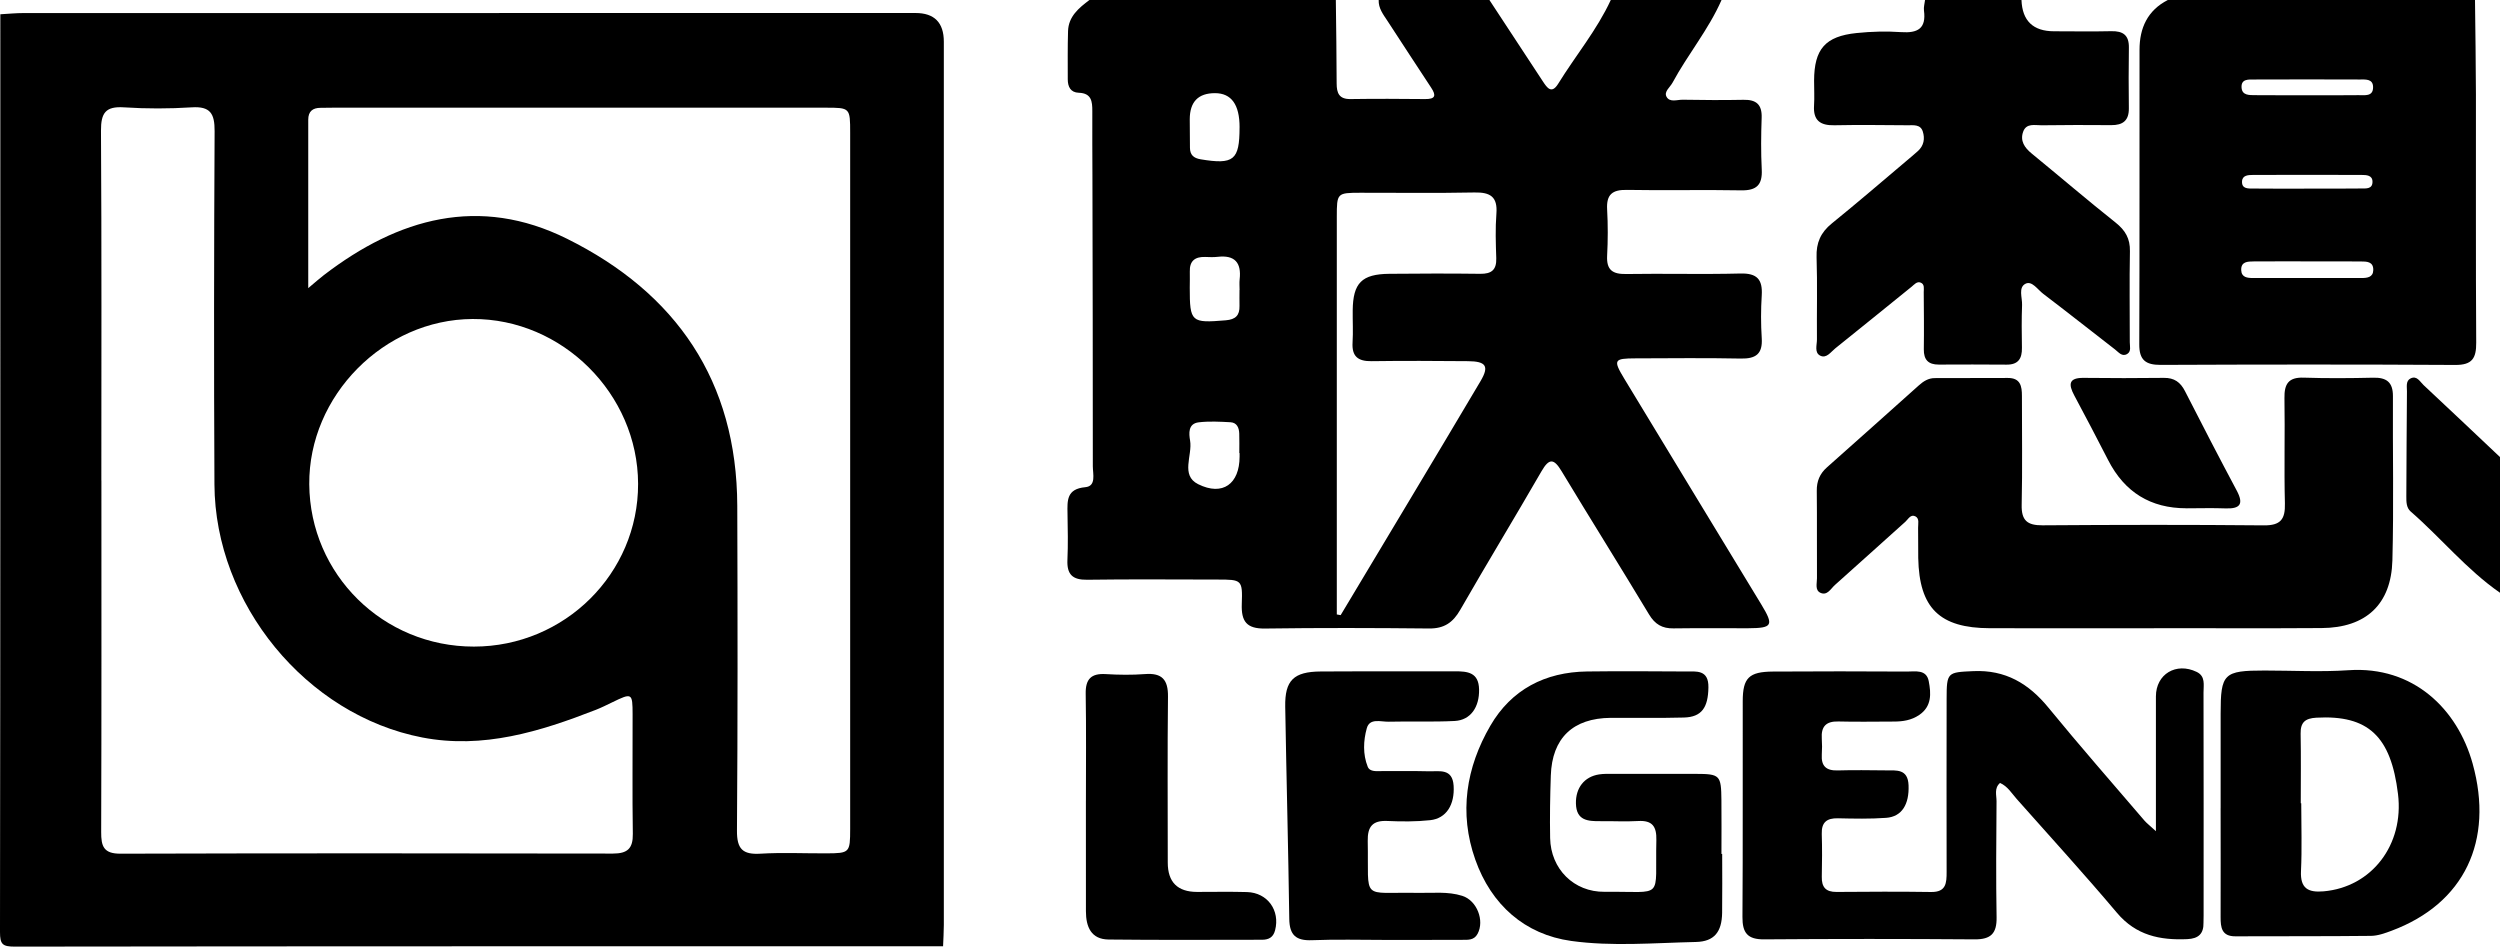
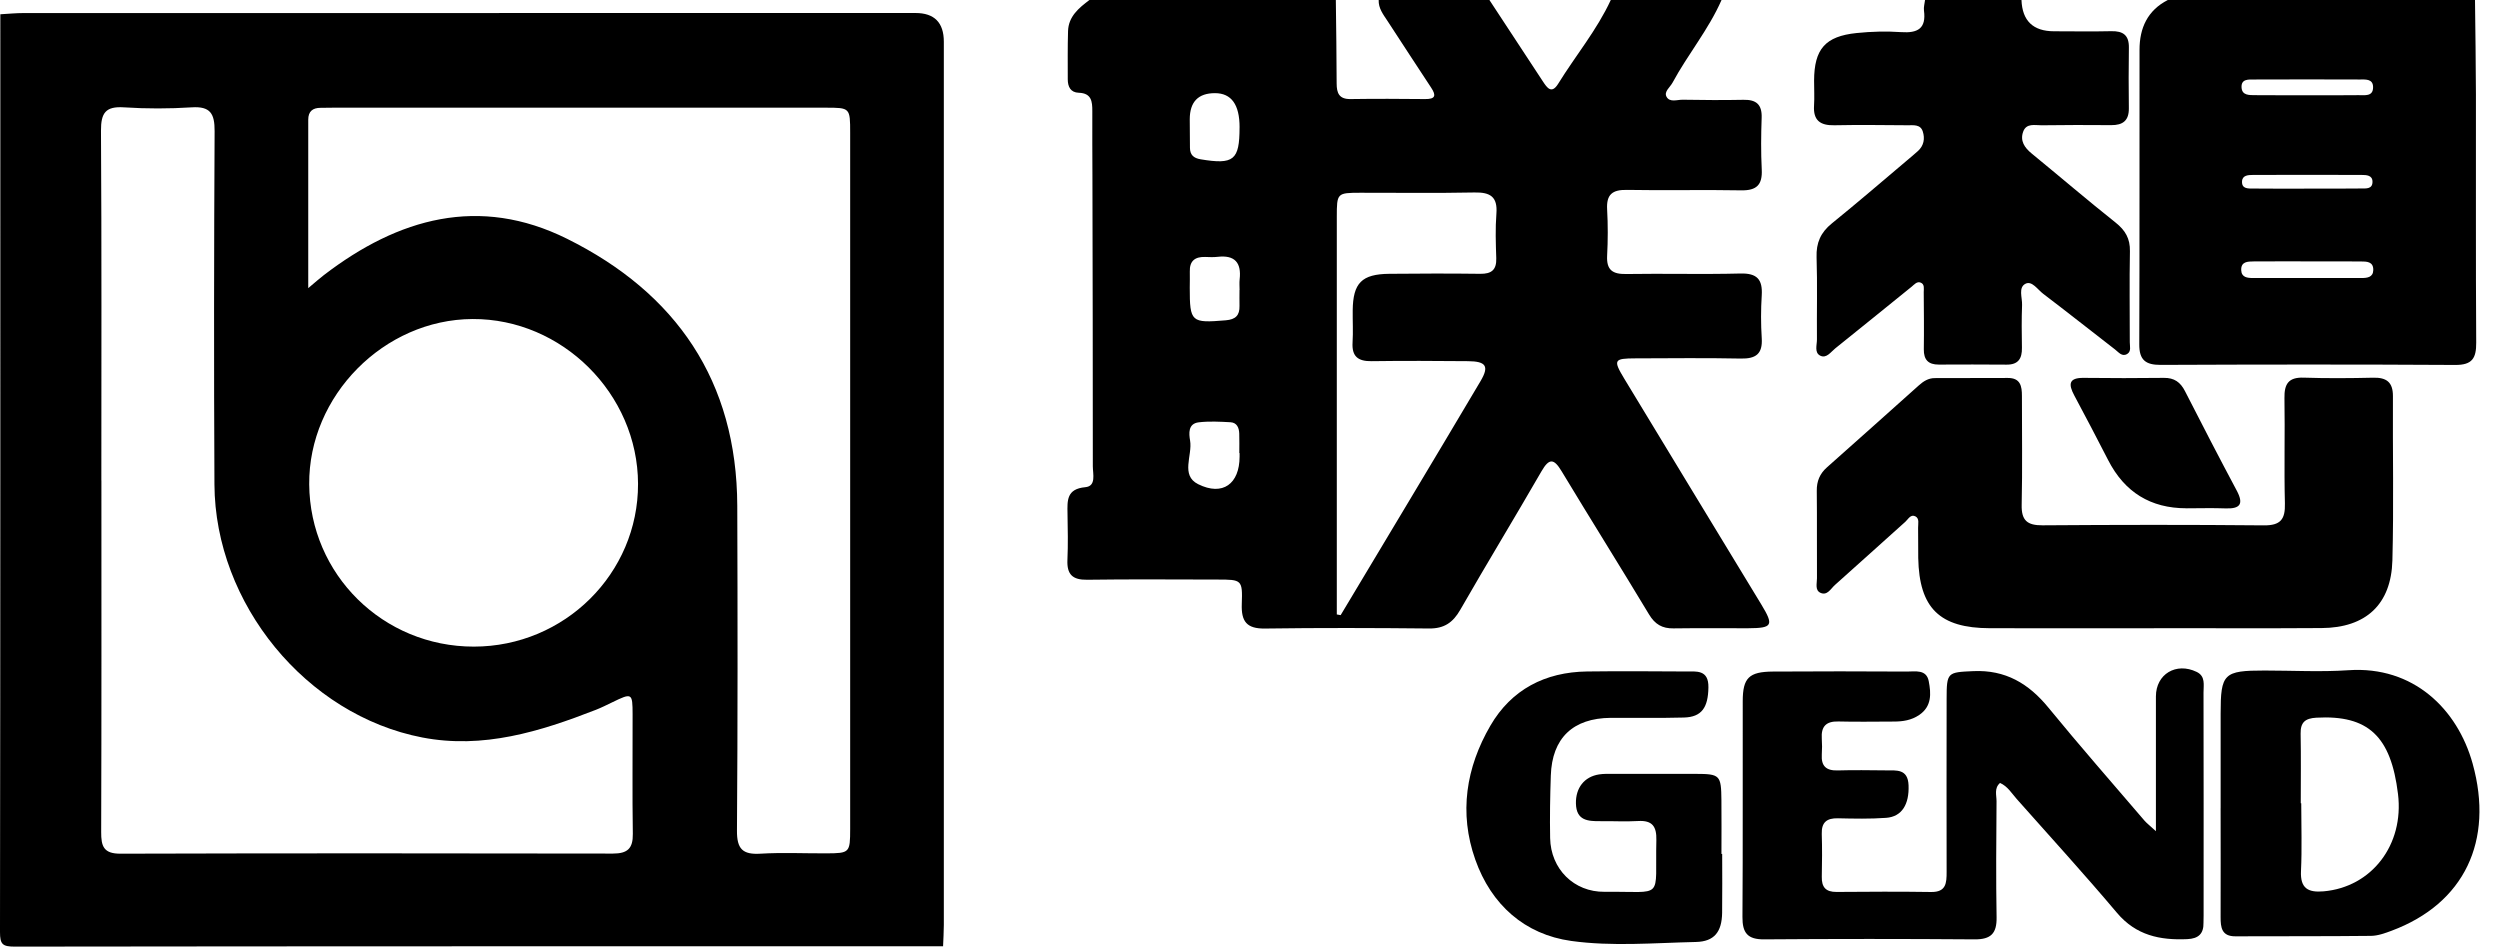
<svg xmlns="http://www.w3.org/2000/svg" id="a" viewBox="0 0 888 336.25">
-   <path d="M.12,5.07c2.73-.15,5.47-.43,8.2-.43,105.62-.02,211.25-.02,316.87-.02q10.05,0,10.06,10.2c0,104.57,0,209.14,0,313.71,0,2.53-.18,5.06-.27,7.59-109.93,0-219.86-.03-329.78,.12-4.34,0-5.2-.85-5.2-5.2C.15,222.39,.12,113.73,.12,5.07ZM109.5,102.33c2.7-2.26,4.08-3.5,5.56-4.63,26.41-20.25,55.18-28.37,86.35-12.89,38.77,19.25,60.32,50.53,60.47,94.83,.13,38.46,.17,76.93-.11,115.39-.05,6.5,1.99,8.59,8.34,8.2,7.79-.47,15.63-.08,23.45-.12,8.23-.04,8.41-.21,8.42-8.65,.01-82.42,.01-164.85,0-247.27,0-8.91-.03-8.94-8.69-8.94-58.33-.01-116.66,0-174.99,0-1.48,0-2.96,.05-4.44,.05-2.81,0-4.37,1.28-4.37,4.19,0,19.41,0,38.81,0,59.84ZM36.02,170.66c0,41.62,.06,83.23-.08,124.85-.02,5.06,.83,7.74,6.84,7.72,58.31-.17,116.61-.15,174.92-.04,5.17,0,7.16-1.78,7.08-7.01-.22-14.15-.04-28.31-.08-42.46-.02-7.62-.2-7.68-7.29-4.23-1.9,.92-3.8,1.87-5.76,2.64-19.85,7.74-40.06,14-61.68,9.82-41.18-7.96-73.59-47.48-73.8-89.9-.21-41.83-.16-83.66,.06-125.48,.03-6.19-1.49-8.87-8.13-8.44-7.99,.51-16.07,.52-24.07,0-6.55-.43-8.19,2.01-8.16,8.32,.26,41.4,.13,82.81,.13,124.22Zm132.31,59.01c32.23-.02,58.41-25.98,58.32-57.83-.08-31.93-26.97-58.69-58.8-58.53-31.47,.16-58.24,27.25-58,58.7,.24,32.05,26.24,57.68,58.48,57.66Z" />
+   <path d="M.12,5.07c2.73-.15,5.47-.43,8.2-.43,105.62-.02,211.25-.02,316.87-.02q10.05,0,10.06,10.2c0,104.57,0,209.14,0,313.71,0,2.53-.18,5.06-.27,7.59-109.93,0-219.86-.03-329.78,.12-4.34,0-5.2-.85-5.2-5.2C.15,222.39,.12,113.73,.12,5.07ZM109.5,102.33c2.7-2.26,4.08-3.5,5.56-4.63,26.41-20.25,55.18-28.37,86.35-12.89,38.77,19.25,60.32,50.53,60.47,94.83,.13,38.46,.17,76.93-.11,115.39-.05,6.5,1.99,8.59,8.34,8.2,7.79-.47,15.63-.08,23.45-.12,8.23-.04,8.41-.21,8.42-8.65,.01-82.42,.01-164.85,0-247.27,0-8.91-.03-8.94-8.69-8.94-58.33-.01-116.66,0-174.99,0-1.48,0-2.96,.05-4.44,.05-2.81,0-4.37,1.28-4.37,4.19,0,19.41,0,38.81,0,59.84ZM36.02,170.66c0,41.62,.06,83.23-.08,124.85-.02,5.06,.83,7.74,6.84,7.72,58.31-.17,116.61-.15,174.92-.04,5.17,0,7.16-1.78,7.08-7.01-.22-14.15-.04-28.31-.08-42.46-.02-7.62-.2-7.68-7.29-4.23-1.9,.92-3.8,1.87-5.76,2.64-19.85,7.74-40.06,14-61.68,9.82-41.18-7.96-73.59-47.48-73.8-89.9-.21-41.83-.16-83.66,.06-125.48,.03-6.19-1.49-8.87-8.13-8.44-7.99,.51-16.07,.52-24.07,0-6.55-.43-8.19,2.01-8.16,8.32,.26,41.4,.13,82.81,.13,124.22m132.31,59.01c32.23-.02,58.41-25.98,58.32-57.83-.08-31.93-26.97-58.69-58.8-58.53-31.47,.16-58.24,27.25-58,58.7,.24,32.05,26.24,57.68,58.48,57.66Z" />
  <path d="M611.49,0c-4.6,10.5-12.01,19.35-17.41,29.37-.87,1.62-3.09,3.16-2.15,4.96,1.14,2.18,3.82,1.05,5.81,1.09,7.18,.13,14.37,.17,21.55,.03,4.5-.09,6.61,1.64,6.45,6.34-.21,6.12-.28,12.26,.03,18.38,.28,5.45-1.77,7.54-7.32,7.44-13.52-.26-27.05,.09-40.56-.16-5.17-.1-7.34,1.61-7.04,6.92,.31,5.48,.29,10.99,0,16.47-.26,5.08,1.94,6.57,6.77,6.49,13.52-.22,27.05,.17,40.56-.18,5.94-.15,7.94,2.11,7.59,7.77-.32,5.05-.32,10.15,0,15.2,.36,5.63-2.11,7.35-7.48,7.24-12.46-.26-24.93-.1-37.4-.07-7.62,.02-7.98,.54-3.93,7.25,16.17,26.75,32.45,53.44,48.66,80.17,4.51,7.43,3.99,8.39-4.56,8.44-8.87,.06-17.75-.09-26.62,.05-4.02,.07-6.59-1.44-8.71-4.97-10.23-17.01-20.79-33.84-31.04-50.84-2.73-4.54-4.41-4.75-7.16,.02-9.5,16.47-19.39,32.71-28.85,49.2-2.61,4.56-5.75,6.69-11.09,6.63-19.42-.2-38.85-.26-58.27,.02-6.51,.09-8.46-2.51-8.24-8.69,.31-8.67,0-8.7-8.63-8.71-15.42-.01-30.85-.16-46.27,.07-5.25,.08-7.26-1.91-7.03-7.06,.25-5.48,.12-10.99,.03-16.48-.08-4.63-.34-8.73,6.32-9.34,3.96-.36,2.67-4.72,2.67-7.44,.02-34.44-.07-68.88-.14-103.32-.01-7.61-.09-15.21-.04-22.82,.02-3.46-.3-6.37-4.81-6.52-2.92-.09-3.91-2.16-3.91-4.78,0-5.7-.07-11.41,.1-17.11,.16-5.23,3.84-8.22,7.6-11.07,29.17,0,58.35,0,87.52,0,.11,9.88,.28,19.76,.29,29.64,0,3.47,.89,5.62,4.93,5.56,8.83-.13,17.66-.09,26.49,0,3.59,.04,4.05-1.18,2.16-4.03-5.22-7.89-10.36-15.83-15.54-23.75-1.5-2.28-3.23-4.46-3.11-7.42,13.11,0,26.21,0,39.32,0,6.33,9.64,12.65,19.28,18.99,28.91,1.48,2.25,3.09,4.67,5.45,.85,6.15-9.97,13.74-19.04,18.69-29.76h39.32Zm-136.67,218.25c.46,.08,.92,.17,1.38,.25,16.58-27.7,33.23-55.35,49.69-83.13,3.16-5.34,1.94-7.03-4.48-7.08-11.4-.1-22.81-.16-34.22,0-4.8,.07-7.07-1.65-6.76-6.66,.24-3.79,0-7.6,.05-11.4,.11-9.7,3.2-12.87,12.98-12.97,10.77-.11,21.55-.14,32.32,0,4.02,.05,5.82-1.41,5.69-5.54-.17-5.27-.36-10.58,.05-15.83,.47-6.04-2.2-7.63-7.79-7.52-13.51,.28-27.03,.07-40.55,.1-8.27,.02-8.35,.1-8.35,8.61-.01,45.2,0,90.4,0,135.6,0,1.85,0,3.7,0,5.54Zm-34.52-173.02q0-12.12-8.72-12.14-8.96-.01-8.98,9.26c0,3.38,.03,6.76,.07,10.14,.03,2.51,1.26,3.67,3.81,4.1,11.75,1.95,13.81,.31,13.81-11.36Zm-.04,57.78s.02,0,.04,0c0-1.26-.12-2.54,.02-3.78,.69-5.95-1.74-8.72-7.85-8-1.45,.17-2.94,.09-4.41,.04-3.6-.11-5.56,1.42-5.44,5.21,.06,1.89-.02,3.78-.02,5.67,0,12.29,.5,12.65,12.81,11.62,3.46-.29,4.94-1.75,4.86-5.09-.04-1.89,0-3.78,0-5.67Zm.04,57.93s-.07,0-.1,0c0-2.31,.06-4.61-.02-6.92-.06-2.06-.82-3.91-3.12-4.04-3.75-.2-7.57-.41-11.28,.03-3.84,.46-3.49,4.01-3.06,6.5,.9,5.23-3.49,12.31,2.86,15.47,8.74,4.35,14.71-.14,14.72-9.78,0-.42,0-.84,0-1.26Z" />
  <path d="M879.12,0c.12,11.19,.31,22.39,.33,33.58,.05,29.38-.09,58.76,.1,88.13,.04,5.56-1.43,7.96-7.47,7.92-34.87-.21-69.74-.17-104.62-.02-5.36,.02-7.62-1.76-7.59-7.3,.13-34.87,.05-69.74,.09-104.62,0-7.74,2.84-14,10.06-17.7h109.08Zm-58.98,92.84c-6.54,0-13.08-.03-19.62,.02-2.14,.02-4.56,.03-4.44,3.11,.1,2.59,2.23,2.78,4.17,2.78,12.87,.03,25.74,.03,38.61,0,1.95,0,4.07-.23,4.13-2.82,.07-3.07-2.37-3.05-4.49-3.06-6.12-.05-12.24-.02-18.35-.02Zm-.73-59.01c6.11,0,12.22,.06,18.33-.03,2.17-.04,5.24,.62,5.18-2.9-.05-3.01-2.8-2.65-4.83-2.66-12.43-.05-24.87-.05-37.3,0-2.02,0-4.77-.3-4.59,2.83,.16,2.88,2.79,2.71,4.87,2.73,6.11,.06,12.22,.02,18.33,.04Zm.09,33.16c6.33,0,12.66,.05,18.99-.04,1.78-.03,4.28,.36,4.22-2.47-.04-2.25-2.17-2.34-3.83-2.34-12.87-.05-25.74-.05-38.6,0-1.67,0-3.8,.08-3.91,2.28-.14,2.82,2.35,2.53,4.15,2.55,6.33,.08,12.66,.03,18.99,.03Z" />
  <path d="M718.03,0q.41,11.11,11.6,11.11c6.76,0,13.53,.13,20.29-.03,4.2-.1,6.33,1.42,6.26,5.83-.11,7.18-.1,14.37-.01,21.55,.05,4.36-2.11,6.02-6.26,5.99-8.24-.07-16.48-.07-24.72,.05-2.39,.03-5.46-.87-6.58,2.33-1.13,3.22,.51,5.62,3.01,7.67,9.97,8.17,19.76,16.55,29.85,24.57,3.45,2.75,5.17,5.68,5.08,10.17-.21,10.77-.04,21.55-.05,32.33,0,1.43,.57,3.21-.86,4.12-1.87,1.19-3.1-.58-4.38-1.56-8.52-6.59-16.97-13.28-25.55-19.8-1.94-1.47-3.94-4.68-6.22-3.56-2.67,1.32-1.15,4.95-1.25,7.56-.19,5.06-.14,10.14-.05,15.21,.07,3.81-1.29,6.02-5.47,5.98-8.03-.08-16.06-.05-24.09-.02-3.69,.01-5.34-1.7-5.29-5.43,.1-6.76,.02-13.52-.03-20.29,0-1.21,.38-2.78-1.04-3.38-1.36-.58-2.31,.67-3.26,1.44-9.04,7.3-18.05,14.64-27.12,21.9-1.57,1.26-3.12,3.68-5.32,2.6-2.19-1.08-1.17-3.81-1.19-5.81-.09-9.72,.19-19.45-.13-29.16-.17-5.13,1.46-8.81,5.43-12.02,9.03-7.31,17.83-14.9,26.71-22.39,1.29-1.09,2.59-2.17,3.84-3.3,2.14-1.92,2.55-4.44,1.74-6.97-.83-2.61-3.35-2.18-5.4-2.2-8.66-.06-17.33-.18-25.99,0-5.04,.11-7.56-1.72-7.23-6.99,.19-2.95,.01-5.91,.02-8.87,.04-11.19,3.94-15.75,15.12-16.9,5.24-.54,10.58-.68,15.83-.32,5.86,.4,8.93-1.27,8.08-7.66-.16-1.21,.24-2.5,.38-3.76,11.42,0,22.83,0,34.25,0Z" />
-   <path d="M888,210.55c-11.85-8.22-20.94-19.48-31.74-28.87-1.52-1.33-1.54-3.4-1.53-5.32,.06-12.45,.11-24.89,.22-37.34,.01-1.62-.48-3.72,1.28-4.6,2.26-1.14,3.34,1.17,4.62,2.36,9.09,8.48,18.11,17.04,27.15,25.57v48.2Z" />
  <path d="M765.08,223.15c-19.44,0-38.88,.05-58.31-.01-17.84-.05-25.06-7.17-25.41-24.9-.07-3.59,.03-7.18-.05-10.77-.03-1.41,.55-3.28-.96-4.06-1.69-.87-2.56,1.02-3.58,1.93-8.35,7.45-16.62,15-24.99,22.43-1.48,1.31-2.72,3.9-5.14,2.8-2.04-.92-1.24-3.38-1.25-5.18-.07-10.35,.05-20.71-.07-31.06-.04-3.44,1.08-6.08,3.64-8.35,10.91-9.66,21.75-19.39,32.62-29.1,1.61-1.44,3.37-2.58,5.63-2.58,8.66-.02,17.32-.01,25.98-.05,4.46-.02,5.01,2.9,5,6.39-.02,12.89,.2,25.78-.09,38.66-.13,5.6,2,7.33,7.42,7.29,26.2-.19,52.4-.23,78.59,.02,5.97,.06,7.64-2.15,7.49-7.81-.32-12.46,.05-24.93-.16-37.39-.09-5,1.41-7.45,6.81-7.27,8.23,.27,16.48,.21,24.72,.02,4.74-.11,7.03,1.61,7,6.58-.11,19.44,.32,38.88-.19,58.31-.42,15.67-9.43,23.93-25.11,24.04-19.86,.14-39.72,.03-59.58,.04Z" />
  <path d="M765.78,295.24c0-17.11-.01-32.49,0-47.87,0-7.91,7.18-12.24,14.48-8.71,3.2,1.55,2.42,4.66,2.43,7.28,.06,26.42,.04,52.84,.03,79.26,0,.85-.06,1.69-.04,2.54,.09,3.94-1.8,5.66-5.75,5.84-9.7,.43-18.21-1.31-25-9.36-11.57-13.73-23.69-26.99-35.6-40.43-1.79-2.02-3.2-4.48-5.92-5.69-2.16,1.89-1.22,4.37-1.24,6.53-.1,13.74-.22,27.48,.02,41.21,.1,5.73-2.03,7.86-7.79,7.82-24.94-.19-49.88-.19-74.82,0-5.85,.04-7.7-2.31-7.66-7.94,.18-25.57,.04-51.15,.1-76.72,.02-8.21,2.21-10.4,10.7-10.46,15.85-.11,31.7-.09,47.56,0,2.99,.02,6.99-.9,7.81,3.43,.83,4.35,1.14,8.91-3.39,11.99-2.78,1.89-5.82,2.34-9.04,2.34-6.55,0-13.11,.15-19.66-.03-4.4-.12-6.19,1.8-5.9,6.08,.13,1.89,.12,3.81,0,5.7-.25,4.06,1.56,5.73,5.63,5.61,5.7-.17,11.41-.07,17.12-.02,3.78,.03,7.84-.61,8.07,5.3,.26,6.71-2.32,11.15-7.97,11.56-5.68,.41-11.41,.29-17.11,.16-3.97-.09-5.88,1.42-5.75,5.55,.16,5.07,.12,10.15,.01,15.22-.08,3.69,1.4,5.42,5.23,5.39,11.2-.09,22.41-.15,33.61,.02,5.37,.08,5.5-3.24,5.5-7.12-.04-20.5-.03-41,0-61.51,.01-9.45,.31-9.4,9.47-9.82,11.41-.52,19.68,4.39,26.71,12.99,11.1,13.57,22.67,26.75,34.07,40.08,.8,.93,1.8,1.68,4.08,3.77Z" />
  <path d="M788.77,287.09c0-11.2,0-22.4,0-33.6,0-14.27,1.07-15.32,15.63-15.32,9.93,0,19.9,.56,29.79-.11,23.02-1.57,38.72,13.78,44.1,33.21,7.59,27.38-2.93,49.66-28.78,59.32-2.35,.88-4.88,1.8-7.33,1.83-16.06,.18-32.12,.09-48.18,.16-4.87,.02-5.25-3.13-5.24-6.82,.04-12.89,.02-25.78,0-38.67Zm28.46-1.76c.06,0,.11,0,.17,0,0,8.03,.29,16.06-.09,24.07-.29,6.21,2.58,7.68,8.06,7.2,17.06-1.51,28.6-16.51,26.4-34.56-2.5-20.6-10.64-28.12-28.97-27.12-4,.22-5.7,1.63-5.62,5.7,.16,8.23,.05,16.47,.05,24.71Z" />
  <path d="M611.72,303.3c0,6.97,.08,13.95-.02,20.92-.1,6.78-2.76,10.22-9.31,10.37-14.78,.33-29.8,1.65-44.31-.37-16.47-2.29-28.38-12.83-34.06-28.89-5.86-16.57-3.28-32.71,5.37-47.58,7.47-12.84,19.44-19.04,34.31-19.24,11.62-.15,23.25-.07,34.87,0,3.93,.02,8.36-.79,8.26,5.67-.11,7.13-2.37,10.51-8.67,10.69-8.66,.24-17.33,.05-26,.11-13.45,.1-20.87,7.17-21.31,20.51-.25,7.39-.38,14.8-.24,22.19,.2,10.99,8.45,19.21,19.33,19.09,21.59-.23,17.87,3.26,18.4-18.37,.12-4.85-1.44-7.07-6.49-6.77-4.42,.26-8.87,0-13.31,.05-4.5,.04-8.65-.16-8.77-6.31-.11-5.45,2.92-9.48,8.23-10.3,1.66-.26,3.37-.19,5.06-.19,9.72-.02,19.45-.03,29.17,0,8.74,.02,9.13,.4,9.22,9.41,.07,6.34,.01,12.68,.01,19.02,.09,0,.17,0,.26,0Z" />
-   <path d="M492.02,333.86c-8.67,0-17.34-.25-25.99,.1-5.67,.23-8-1.78-8.08-7.56-.35-25.14-1.02-50.28-1.44-75.42-.15-9.34,3.01-12.41,12.64-12.47,15.85-.1,31.7,.01,47.56-.06,4.61-.02,8.54,.37,8.66,6.45,.13,6.24-2.99,10.9-8.66,11.19-7.8,.4-15.64,.06-23.45,.26-2.76,.07-6.74-1.4-7.77,2.31-1.23,4.4-1.44,9.26,.32,13.67,.78,1.95,3.29,1.55,5.16,1.56,5.5,.05,10.99-.08,16.49,.07,3.8,.1,8.48-1.15,8.87,5.18,.4,6.65-2.55,11.57-8.34,12.19-5.02,.54-10.14,.51-15.19,.28-5.28-.24-7.08,2-6.98,7.13,.43,21.7-2.76,18.01,17.82,18.41,5.27,.1,10.6-.58,15.75,1.05,5.21,1.64,7.99,8.78,5.44,13.51-1.27,2.36-3.49,2.11-5.54,2.12-9.09,.05-18.18,.02-27.27,.03Z" />
-   <path d="M385.72,284.43c0-12.67,.13-25.35-.08-38.02-.09-5.22,1.95-7.28,7.13-6.97,4.63,.28,9.31,.34,13.93-.01,6.07-.47,8.24,2.01,8.17,8.03-.22,19.64-.08,39.29-.08,58.93q0,10.41,10.41,10.42c5.91,0,11.83-.12,17.74,.05,7.32,.22,11.8,6.55,9.97,13.58-.67,2.58-2.33,3.35-4.63,3.36-18.17,.01-36.33,.13-54.5-.08-6.24-.07-8.05-4.53-8.06-10.01-.02-13.1,0-26.19-.01-39.29Z" />
  <path d="M776.59,180.54q-19.02,0-27.77-17.1c-3.95-7.69-7.95-15.36-12.04-22.98-2.14-3.99-1.99-6.31,3.39-6.24,9.49,.12,18.99,.11,28.48,0,3.64-.04,5.83,1.52,7.45,4.7,6.04,11.84,12.15,23.64,18.4,35.36,2.56,4.81,1.15,6.49-4,6.3-4.64-.17-9.28-.04-13.92-.03Z" />
</svg>